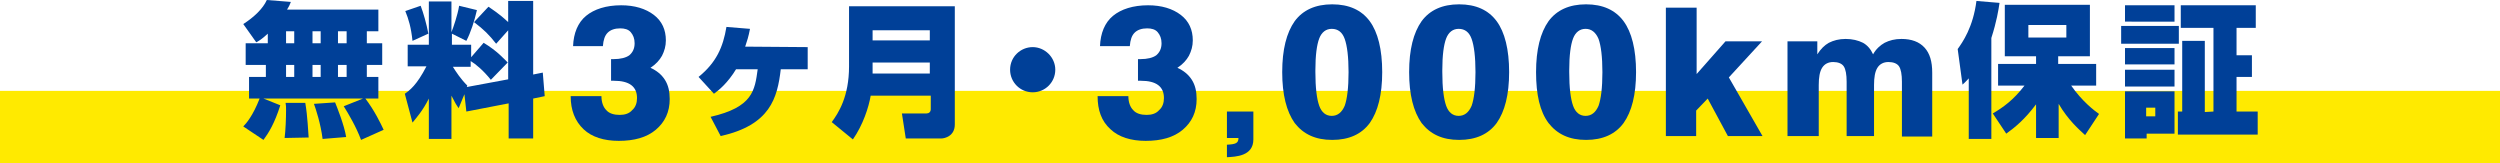
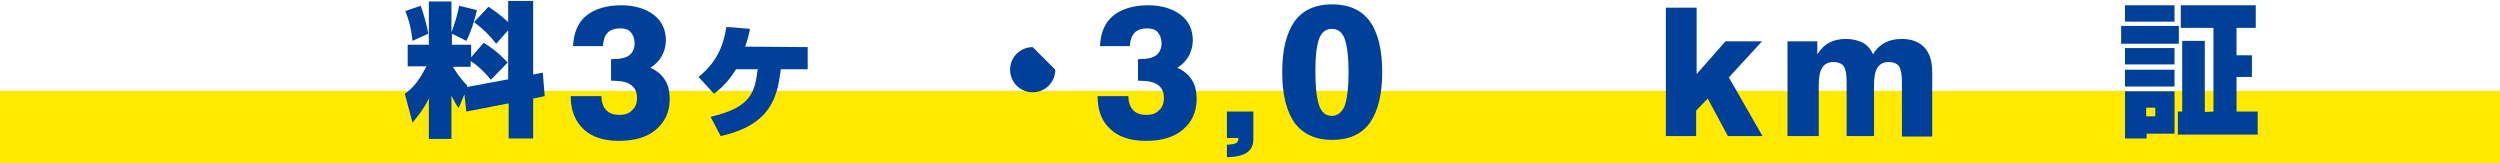
<svg xmlns="http://www.w3.org/2000/svg" version="1.1" id="レイヤー_1" x="0px" y="0px" viewBox="0 0 520 33.9" style="enable-background:new 0 0 520 33.9;" xml:space="preserve">
  <style type="text/css">
	.st0{fill:#FFEA00;}
	.st1{fill:#004098;}
</style>
  <g id="レイヤー_1_00000001627729958230660290000007388754962862363279_">
</g>
  <g id="内容">
    <g>
      <rect y="18.9" class="st0" width="520" height="15" />
      <g>
-         <path class="st1" d="M75.5,20.5H54.8l3.5,1.4c-1.2,3.8-2.4,5.7-3.5,7.2l-4.2-2.8c0.6-0.6,2-2.2,3.4-5.8h-2.2V16h3.5v-2.5h-4.2V9     h4.6V7c-1.3,1.2-1.7,1.4-2.4,1.8L50.6,5c2.2-1.4,4.1-3.2,4.9-5l5,0.4c-0.2,0.5-0.3,0.8-0.8,1.6h19v4.5h-2.4V9h3.2v4.5h-3.2V16     h2.4v4.5H76c1.9,2.5,3.2,5.2,3.8,6.5l-4.7,2.1c-1-2.7-2.6-5.4-3.6-7L75.5,20.5z M63.5,21.4c0.5,2.9,0.6,6.2,0.7,7.2l-5,0.1     c0.2-1.6,0.3-4.1,0.3-5.8c0-0.6,0-1-0.1-1.5L63.5,21.4z M59.5,6.5V9h1.7V6.5H59.5z M59.5,13.5V16h1.7v-2.5H59.5z M65,6.5V9h1.7     V6.5H65z M65,13.5V16h1.7v-2.5H65z M69.7,21.3c0.4,1,1.9,4.7,2.3,7.2l-4.9,0.4c-0.4-3.2-1.4-6.2-1.8-7.3L69.7,21.3z M70.3,6.5V9     h1.8V6.5H70.3z M70.3,13.5V16h1.8v-2.5H70.3z" />
        <path class="st1" d="M96.6,19.6l-1.2,2.9c-0.5-0.7-0.8-1.2-1.5-2.6v9h-4.7v-8.4c-1.3,2.6-2.6,4-3.4,5l-1.6-6     c1-0.7,2.5-1.8,4.5-5.7h-3.9V9.3h4.4v-9h4.7v6.4c0.4-1,1.3-3.6,1.6-5.5l3.7,0.9c-0.5,2.2-1.3,4.7-2.2,6.4L94,7v2.3h4v2.6l2.6-3     c2.8,1.7,4.2,3.3,5,4.1l-3.5,3.6c-1.6-2-3.2-3.3-4.2-3.9v1.2h-3.7c0.7,1.1,1.6,2.5,3,3.9l-0.1,0.3l8.6-1.6V6.3l-2.5,2.8     c-1.5-1.9-2.5-2.9-4.6-4.5l3-3.2c0.7,0.5,2.2,1.4,4.1,3.2V0.2h5.2v15.3l2-0.4l0.4,4.9l-2.4,0.5v8.3h-5.1v-7.3L97,23.2L96.6,19.6z      M87.5,1.2c0.6,1.6,1.2,3.7,1.6,5.8l-3.3,1.5C85.5,5.7,85,4,84.3,2.3L87.5,1.2z" />
        <path class="st1" d="M118.7,20h6.4c0,1.3,0.4,2.3,1,2.9c0.6,0.7,1.6,1,2.8,1c1.1,0,2-0.3,2.6-1c0.7-0.6,1-1.5,1-2.5     c0-1.2-0.4-2.1-1.2-2.7s-2-0.9-3.6-0.9h-0.6v-4.5h0.5c1.5,0,2.6-0.3,3.3-0.8c0.7-0.6,1.1-1.4,1.1-2.5c0-1-0.3-1.7-0.8-2.3     s-1.3-0.8-2.2-0.8c-1.1,0-2,0.3-2.6,0.9s-0.9,1.5-1,2.8h-6.2c0.1-2.7,1-4.9,2.7-6.3s4.2-2.2,7.3-2.2c2.8,0,5.1,0.7,6.8,2     s2.5,3.1,2.5,5.3c0,1.2-0.3,2.2-0.8,3.2c-0.5,0.9-1.3,1.8-2.4,2.5c1.3,0.6,2.3,1.4,3,2.5s1,2.4,1,4c0,2.7-1,4.8-2.9,6.4     s-4.5,2.3-7.7,2.3c-3.1,0-5.6-0.8-7.3-2.4C119.6,25.2,118.7,22.9,118.7,20z" />
        <path class="st1" d="M168,9.8v4.6h-5.6c-0.7,6-2.2,11.6-12.5,13.9l-2.1-4c8.8-2,9.2-5.5,9.8-9.9h-4.5c-1.7,2.8-3.5,4.3-4.6,5.1     l-3.2-3.5c3.7-3,5.1-6.2,5.8-10.4L156,6c-0.3,1.6-0.6,2.5-1,3.7L168,9.8L168,9.8z" />
-         <path class="st1" d="M193.4,19.9h-12.3c-0.4,2.4-1.6,6.1-3.7,9.1l-4.4-3.6c1.4-1.9,3.6-5.3,3.6-11.6V1.3h22v24.6     c0,2.4-2.1,2.9-2.8,2.9h-7.4l-0.8-5.2h5.1c0.5,0,0.9-0.3,0.9-0.9v-2.8H193.4z M181.5,8.4h11.9V6.3h-11.9L181.5,8.4L181.5,8.4z      M181.5,15.3h11.9V13h-11.9L181.5,15.3L181.5,15.3z" />
-         <path class="st1" d="M219.5,14.5c0,2.6-2.1,4.7-4.7,4.7s-4.7-2.1-4.7-4.7c0-2.7,2.2-4.7,4.7-4.7S219.5,11.9,219.5,14.5z" />
+         <path class="st1" d="M219.5,14.5c0,2.6-2.1,4.7-4.7,4.7s-4.7-2.1-4.7-4.7c0-2.7,2.2-4.7,4.7-4.7z" />
        <path class="st1" d="M228.3,20h6.4c0,1.3,0.4,2.3,1,2.9c0.6,0.7,1.6,1,2.8,1c1.1,0,2-0.3,2.6-1c0.7-0.6,1-1.5,1-2.5     c0-1.2-0.4-2.1-1.2-2.7s-2-0.9-3.6-0.9h-0.6v-4.5h0.5c1.5,0,2.6-0.3,3.3-0.8c0.7-0.6,1.1-1.4,1.1-2.5c0-1-0.3-1.7-0.8-2.3     s-1.3-0.8-2.2-0.8c-1.1,0-2,0.3-2.6,0.9s-0.9,1.5-1,2.8h-6.2c0.1-2.7,1-4.9,2.7-6.3s4.2-2.2,7.3-2.2c2.8,0,5.1,0.7,6.8,2     s2.5,3.1,2.5,5.3c0,1.2-0.3,2.2-0.8,3.2c-0.5,0.9-1.3,1.8-2.4,2.5c1.3,0.6,2.3,1.4,3,2.5s1,2.4,1,4c0,2.7-1,4.8-2.9,6.4     s-4.5,2.3-7.7,2.3c-3.1,0-5.6-0.8-7.3-2.4C229.1,25.2,228.3,22.9,228.3,20z" />
        <path class="st1" d="M260.7,23.1V29c0,3.5-3.7,3.6-5.5,3.7v-2.6c1.8-0.1,2.4-0.3,2.4-1.4h-2.4v-5.5h5.5V23.1z" />
        <path class="st1" d="M266.7,15c0-4.7,0.9-8.2,2.6-10.6c1.7-2.3,4.3-3.5,7.8-3.5s6.1,1.2,7.8,3.5c1.7,2.3,2.6,5.9,2.6,10.6     s-0.9,8.2-2.6,10.6c-1.7,2.3-4.3,3.5-7.8,3.5s-6-1.2-7.8-3.5C267.6,23.2,266.7,19.7,266.7,15z M273.6,15c0,3.3,0.3,5.6,0.8,7     s1.4,2.1,2.6,2.1s2.1-0.7,2.7-2.1c0.5-1.4,0.8-3.7,0.8-7c0-3.2-0.3-5.5-0.8-6.9S278.3,6,277,6c-1.2,0-2.1,0.7-2.6,2     s-0.8,3.5-0.8,6.6V15z" />
-         <path class="st1" d="M293.1,15c0-4.7,0.9-8.2,2.6-10.6c1.7-2.3,4.3-3.5,7.8-3.5s6.1,1.2,7.8,3.5s2.6,5.9,2.6,10.6     s-0.9,8.2-2.6,10.6c-1.7,2.3-4.3,3.5-7.8,3.5s-6-1.2-7.8-3.5C294,23.2,293.1,19.7,293.1,15z M300,15c0,3.3,0.3,5.6,0.8,7     s1.4,2.1,2.6,2.1s2.1-0.7,2.7-2.1c0.5-1.4,0.8-3.7,0.8-7c0-3.2-0.3-5.5-0.8-6.9S304.7,6,303.4,6c-1.2,0-2.1,0.7-2.6,2     s-0.8,3.5-0.8,6.6V15z" />
-         <path class="st1" d="M319.5,15c0-4.7,0.9-8.2,2.6-10.6c1.7-2.3,4.3-3.5,7.8-3.5s6.1,1.2,7.8,3.5s2.6,5.9,2.6,10.6     s-0.9,8.2-2.6,10.6c-1.7,2.3-4.3,3.5-7.8,3.5s-6-1.2-7.8-3.5C320.3,23.2,319.5,19.7,319.5,15z M326.4,15c0,3.3,0.3,5.6,0.8,7     s1.4,2.1,2.6,2.1s2.1-0.7,2.7-2.1c0.5-1.4,0.8-3.7,0.8-7c0-3.2-0.3-5.5-0.8-6.9C331.9,6.7,331,6,329.8,6s-2.1,0.7-2.6,2     s-0.8,3.5-0.8,6.6V15z" />
        <path class="st1" d="M346.5,28.3V1.6h6.4v13.8l6-6.8h7.6l-6.9,7.5l7,12.2h-7.2l-4.2-7.8l-2.4,2.5v5.3H346.5z" />
        <path class="st1" d="M371.8,28.3V8.6h6.2v2.7c0.7-1.1,1.5-1.9,2.4-2.4c1-0.5,2.1-0.8,3.5-0.8c1.4,0,2.6,0.3,3.6,0.8     c0.9,0.5,1.6,1.3,2.1,2.4c0.6-1.1,1.5-1.9,2.4-2.4c1-0.5,2.1-0.8,3.5-0.8c2.1,0,3.7,0.6,4.8,1.8s1.6,2.9,1.6,5.2v13.3h-6.3V17     c0-1.5-0.2-2.6-0.6-3.2c-0.4-0.6-1.2-0.9-2.2-0.9s-1.8,0.4-2.3,1.2s-0.7,2-0.7,3.6v10.6h-5.7V17c0-1.5-0.2-2.6-0.6-3.2     c-0.4-0.6-1.2-0.9-2.2-0.9s-1.8,0.4-2.3,1.2s-0.7,2-0.7,3.6v10.6C378.3,28.3,371.8,28.3,371.8,28.3z" />
-         <path class="st1" d="M409.5,16.3c-0.4,0.4-0.6,0.7-1.3,1.3l-1-7.4c1-1.4,3.2-4.5,3.9-10l4.8,0.4c-0.2,1.4-0.6,3.9-1.7,7.3v21     h-4.7V16.3L409.5,16.3z M414.5,23.6c2.2-1.3,4.3-2.8,6.6-5.8h-5.5v-4.5h7.9v-1.6H417V1h17.7v10.7h-6.6v1.6h7.9v4.5h-5.2     c2.3,3.3,4.8,5.2,5.8,5.9l-2.9,4.4c-1.3-1.2-3.5-3.1-5.5-6.5v7.1h-4.7v-7c-2.4,3.2-4.4,4.8-6.2,6.1L414.5,23.6z M421.9,5.2v2.6     h7.9V5.2H421.9z" />
        <path class="st1" d="M441.2,5.4h12v3.7h-12V5.4L441.2,5.4z M442,1.1h10.3v3.4H442V1.1z M442,10h10.3v3.4H442V10z M442,14.5h10.3     V18H442V14.5z M442,19h10.3v8.8h-5.8v1H442V19z M446.4,22.4v1.8h1.9v-1.8H446.4z M460.4,23.2V5.8h-6.8V1.1h15.6v4.7h-4v5.7h3.2     V16h-3.2v7.2h4.4V28H453v-4.8h0.9V8.5h4.7v14.8L460.4,23.2L460.4,23.2z" />
      </g>
    </g>
  </g>
</svg>